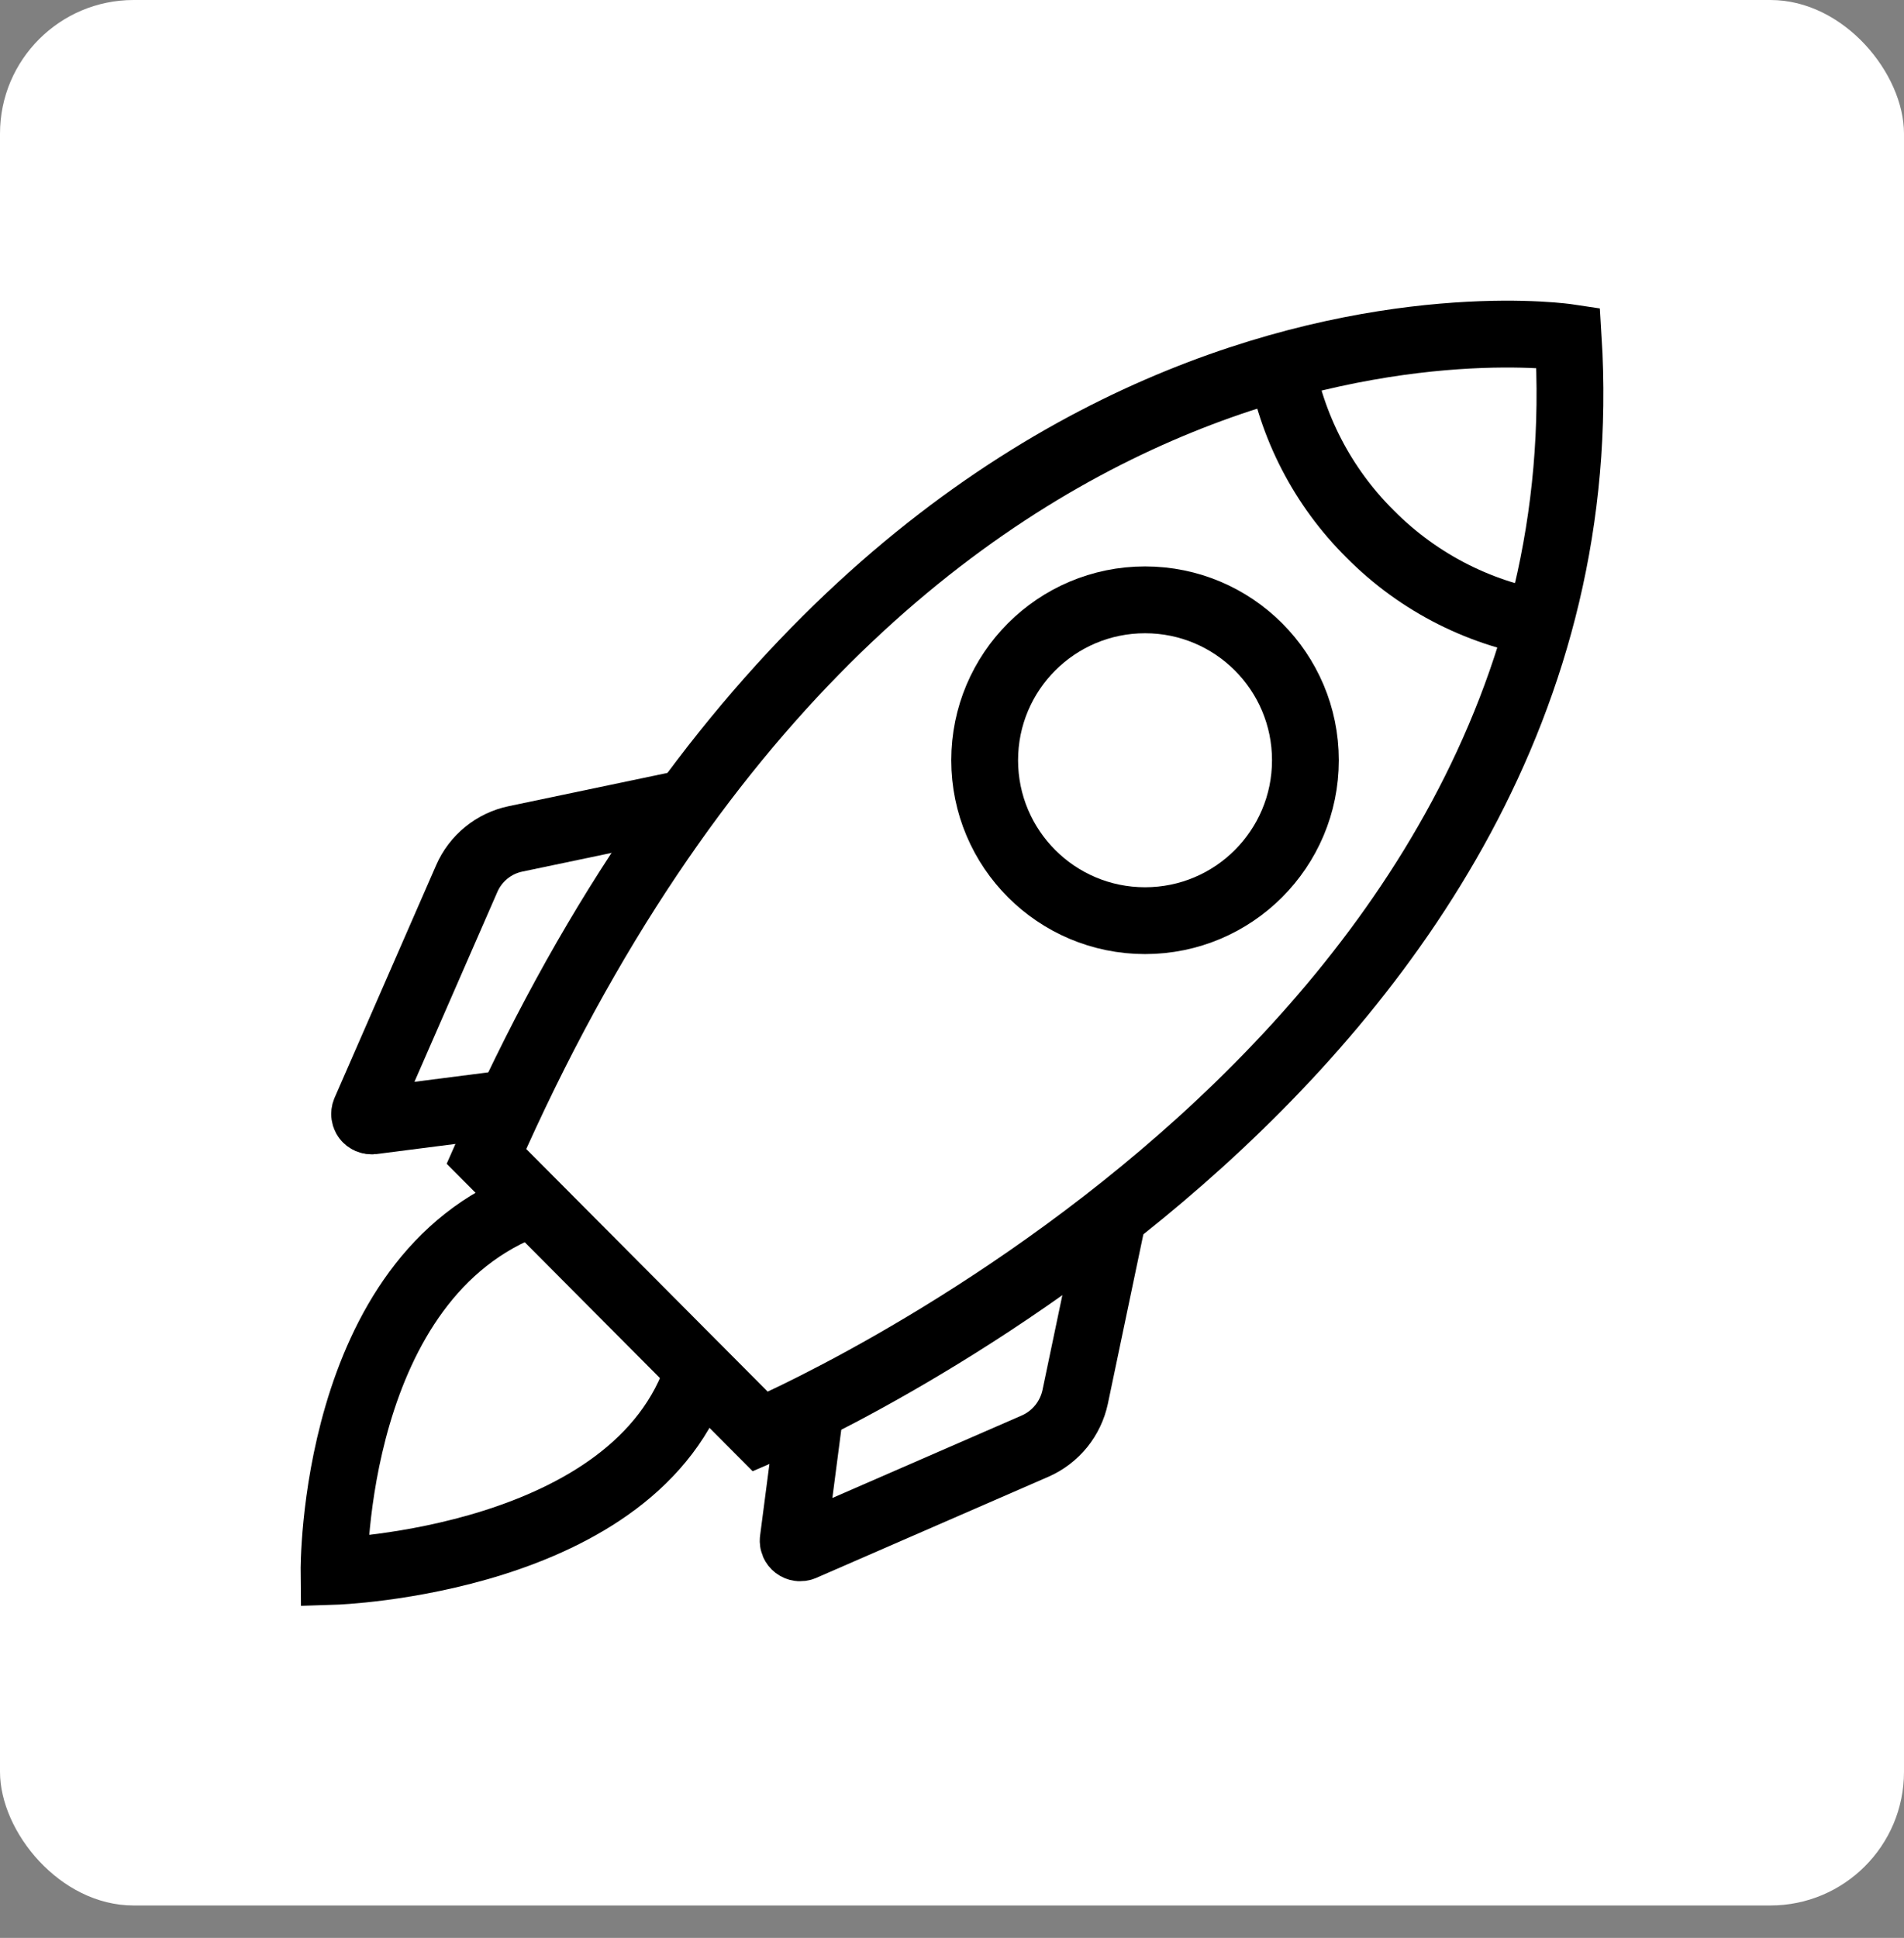
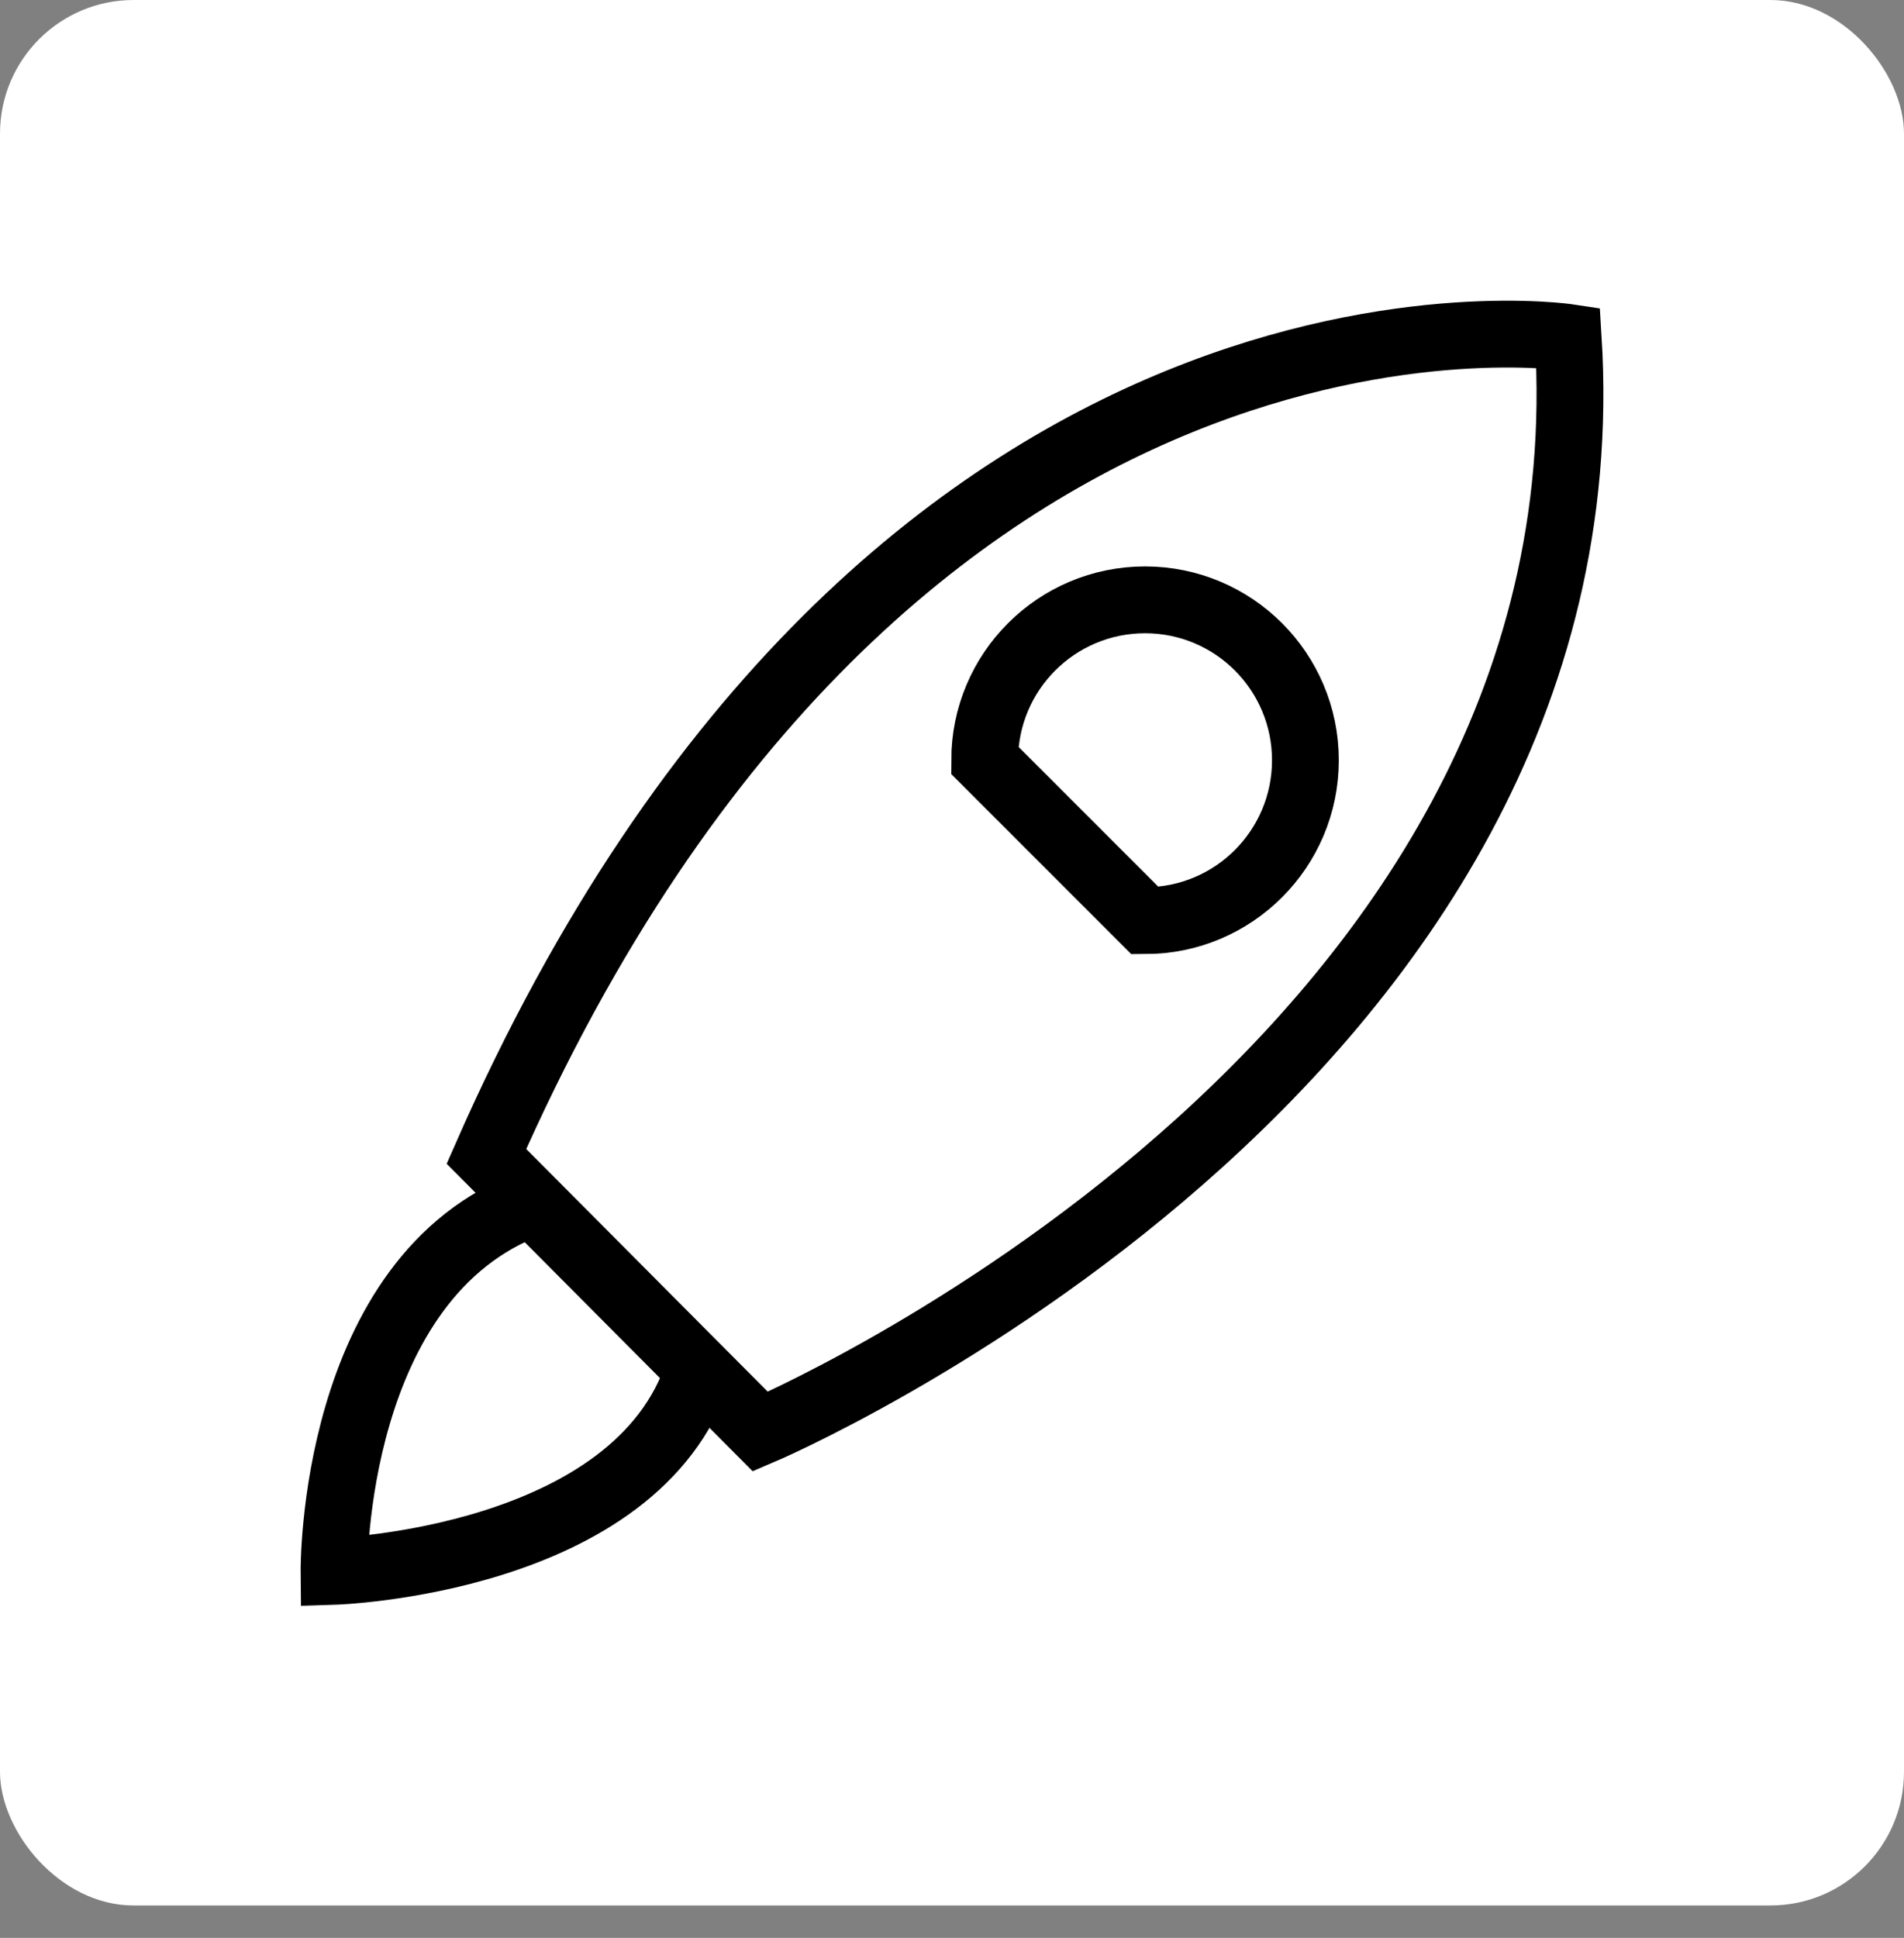
<svg xmlns="http://www.w3.org/2000/svg" width="57" height="58" viewBox="0 0 57 58" fill="none">
  <rect x="0" y="0" width="57" height="58" fill="#808080" stroke="none" />
  <rect width="57" height="57.03" rx="4" fill="white" />
  <path d="M14.562 34.609L22.763 42.848C22.763 42.848 48.317 32.007 46.947 10.1C46.947 10.1 26.674 7.049 14.562 34.609Z" stroke="black" stroke-width="2" />
-   <path d="M38.326 10.774C38.654 12.752 39.597 14.576 41.021 15.986C42.483 17.461 44.386 18.418 46.442 18.712" stroke="black" stroke-width="2" />
-   <path d="M34.279 27.555C36.931 27.555 39.08 25.405 39.08 22.754C39.08 20.102 36.931 17.953 34.279 17.953C31.628 17.953 29.478 20.102 29.478 22.754C29.478 25.405 31.628 27.555 34.279 27.555Z" stroke="black" stroke-width="2" />
-   <path d="M15.251 33.022L11.147 33.548C11.111 33.552 11.075 33.547 11.041 33.533C11.008 33.518 10.979 33.496 10.957 33.467C10.935 33.438 10.922 33.404 10.917 33.368C10.912 33.332 10.917 33.295 10.93 33.262L13.974 26.293C14.105 25.993 14.305 25.73 14.558 25.524C14.811 25.318 15.11 25.175 15.43 25.108L20.533 24.039" stroke="black" stroke-width="2" />
-   <path d="M24.281 41.989L23.746 46.093C23.742 46.129 23.748 46.166 23.762 46.199C23.776 46.232 23.799 46.261 23.828 46.283C23.857 46.305 23.891 46.319 23.927 46.324C23.963 46.328 23.999 46.324 24.033 46.31L31.002 43.275C31.301 43.141 31.564 42.939 31.77 42.684C31.975 42.43 32.118 42.131 32.187 41.811L33.256 36.708" stroke="black" stroke-width="2" />
+   <path d="M34.279 27.555C36.931 27.555 39.08 25.405 39.08 22.754C39.08 20.102 36.931 17.953 34.279 17.953C31.628 17.953 29.478 20.102 29.478 22.754Z" stroke="black" stroke-width="2" />
  <path d="M20.919 41.005C19.083 46.743 10 47.03 10 47.03C10 47.03 9.915 38.202 15.924 36.003" stroke="black" stroke-width="2" />
</svg>